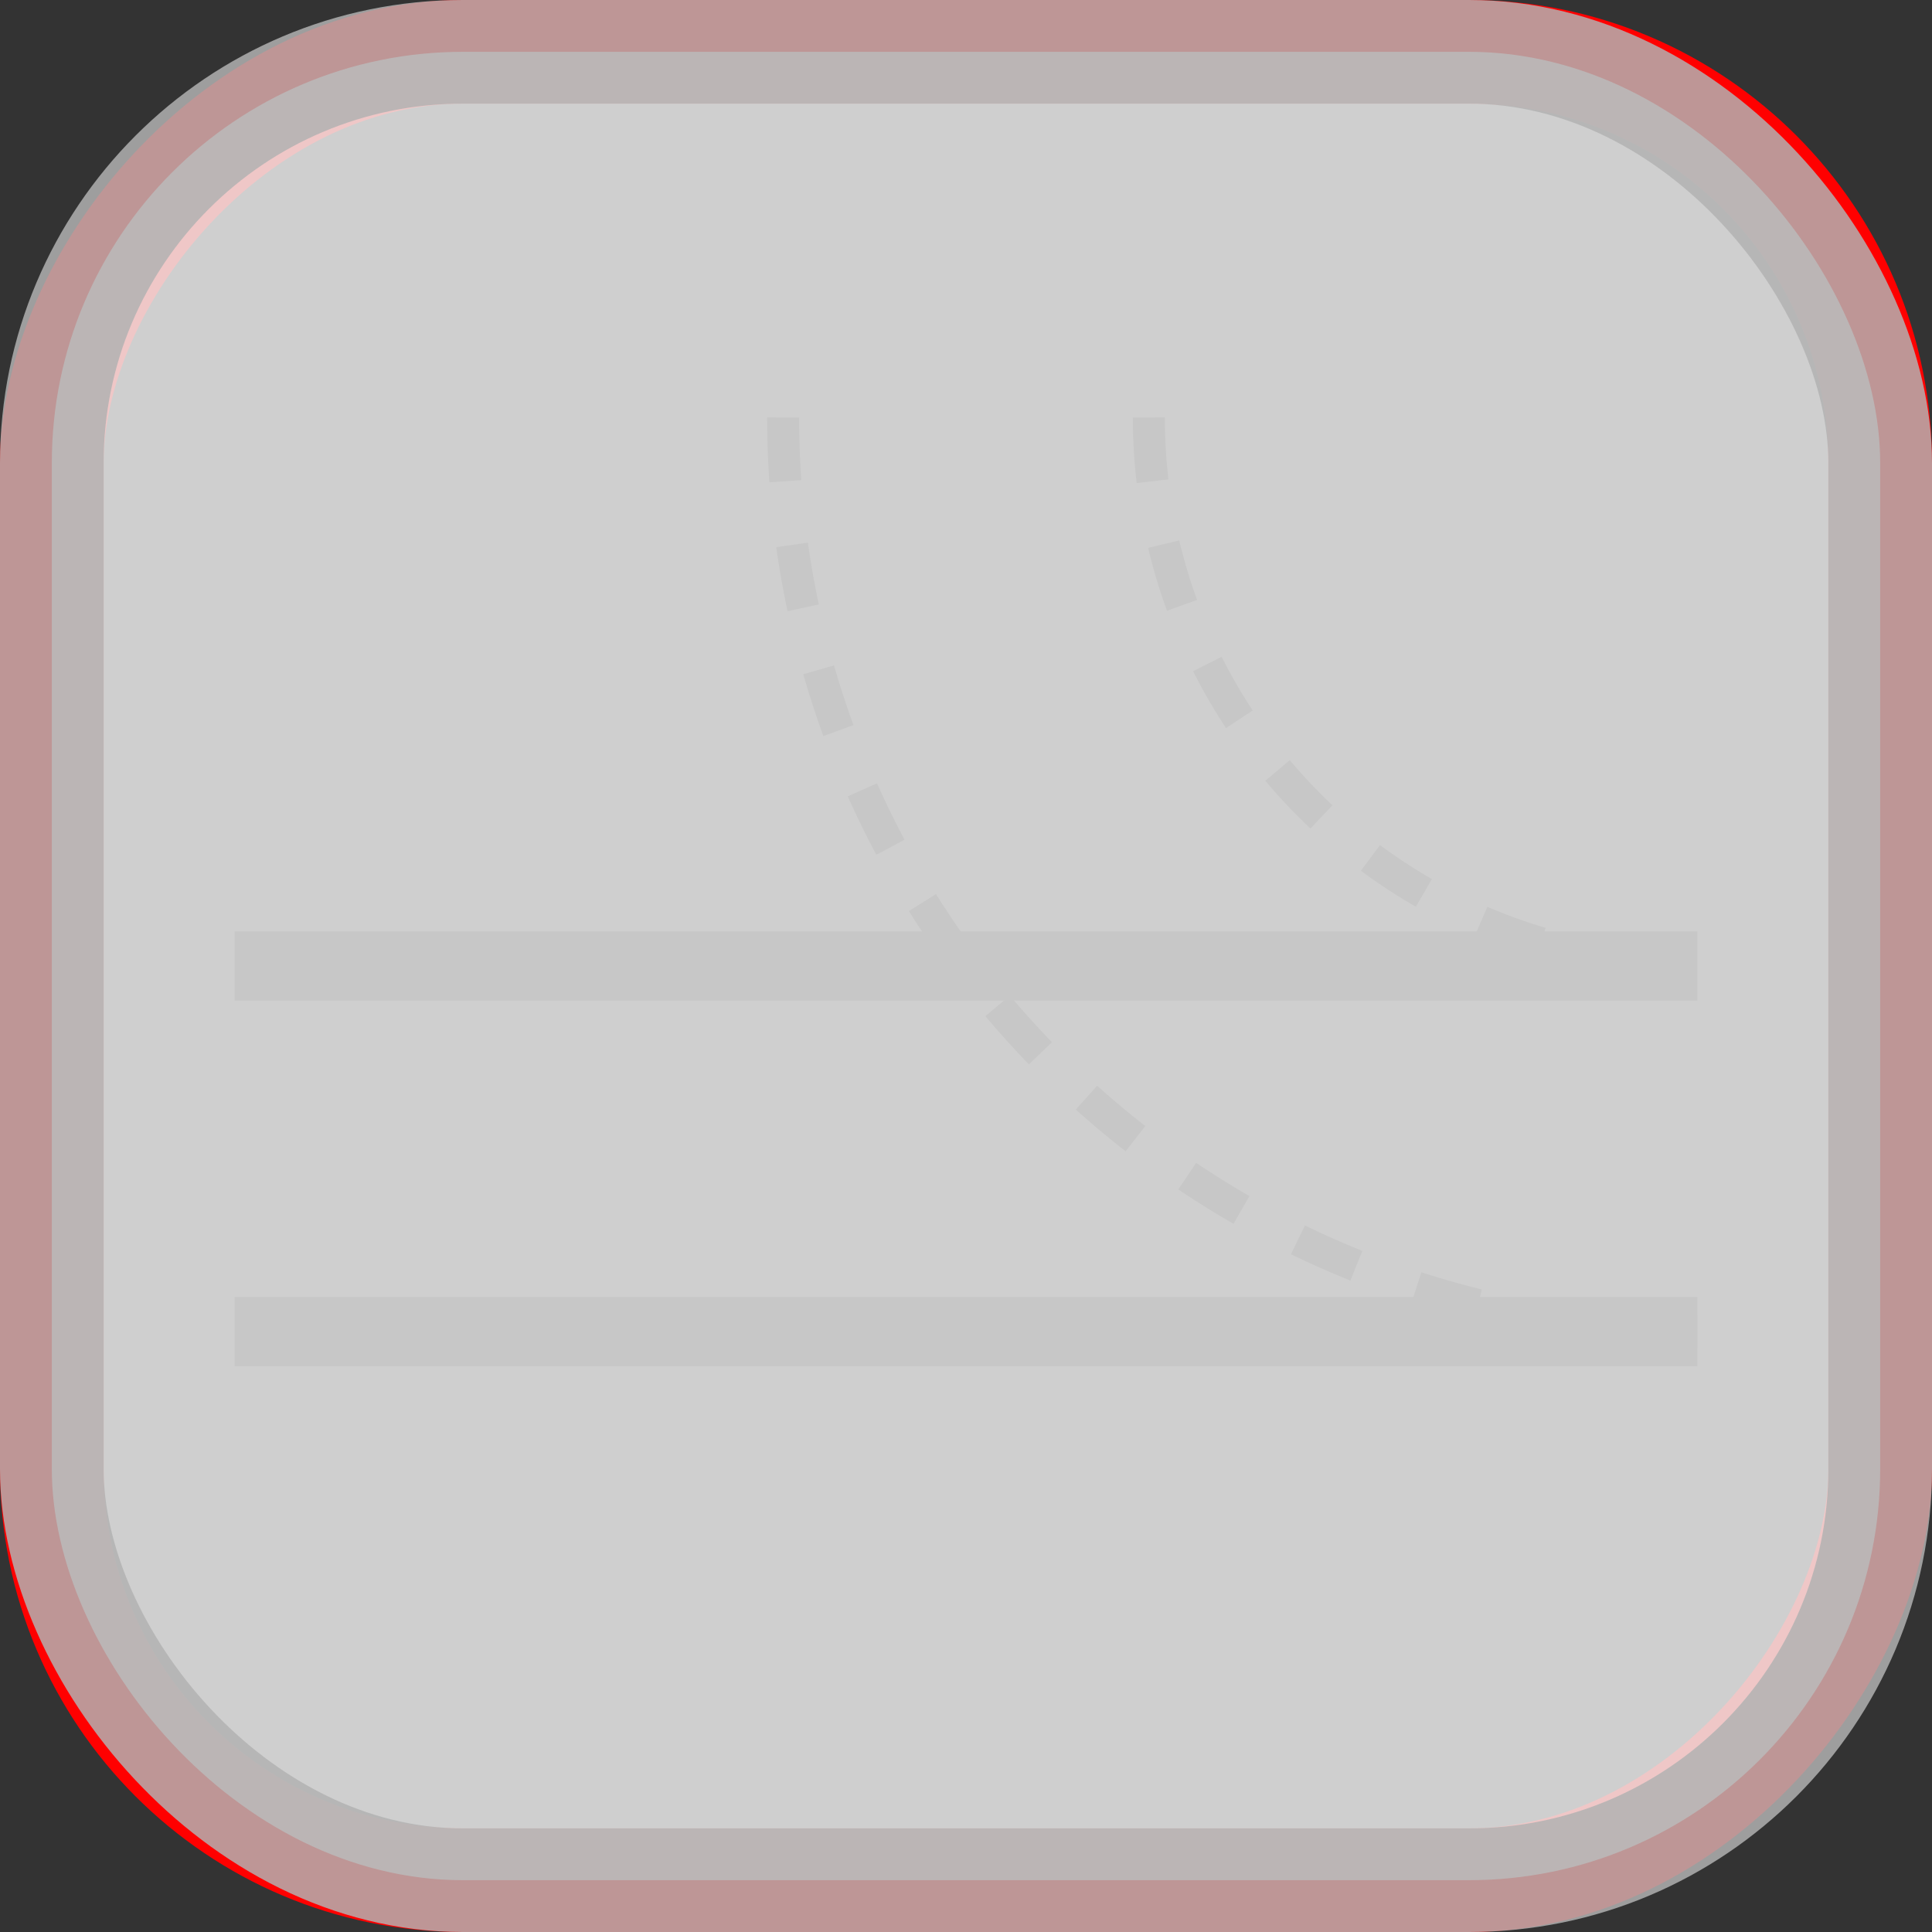
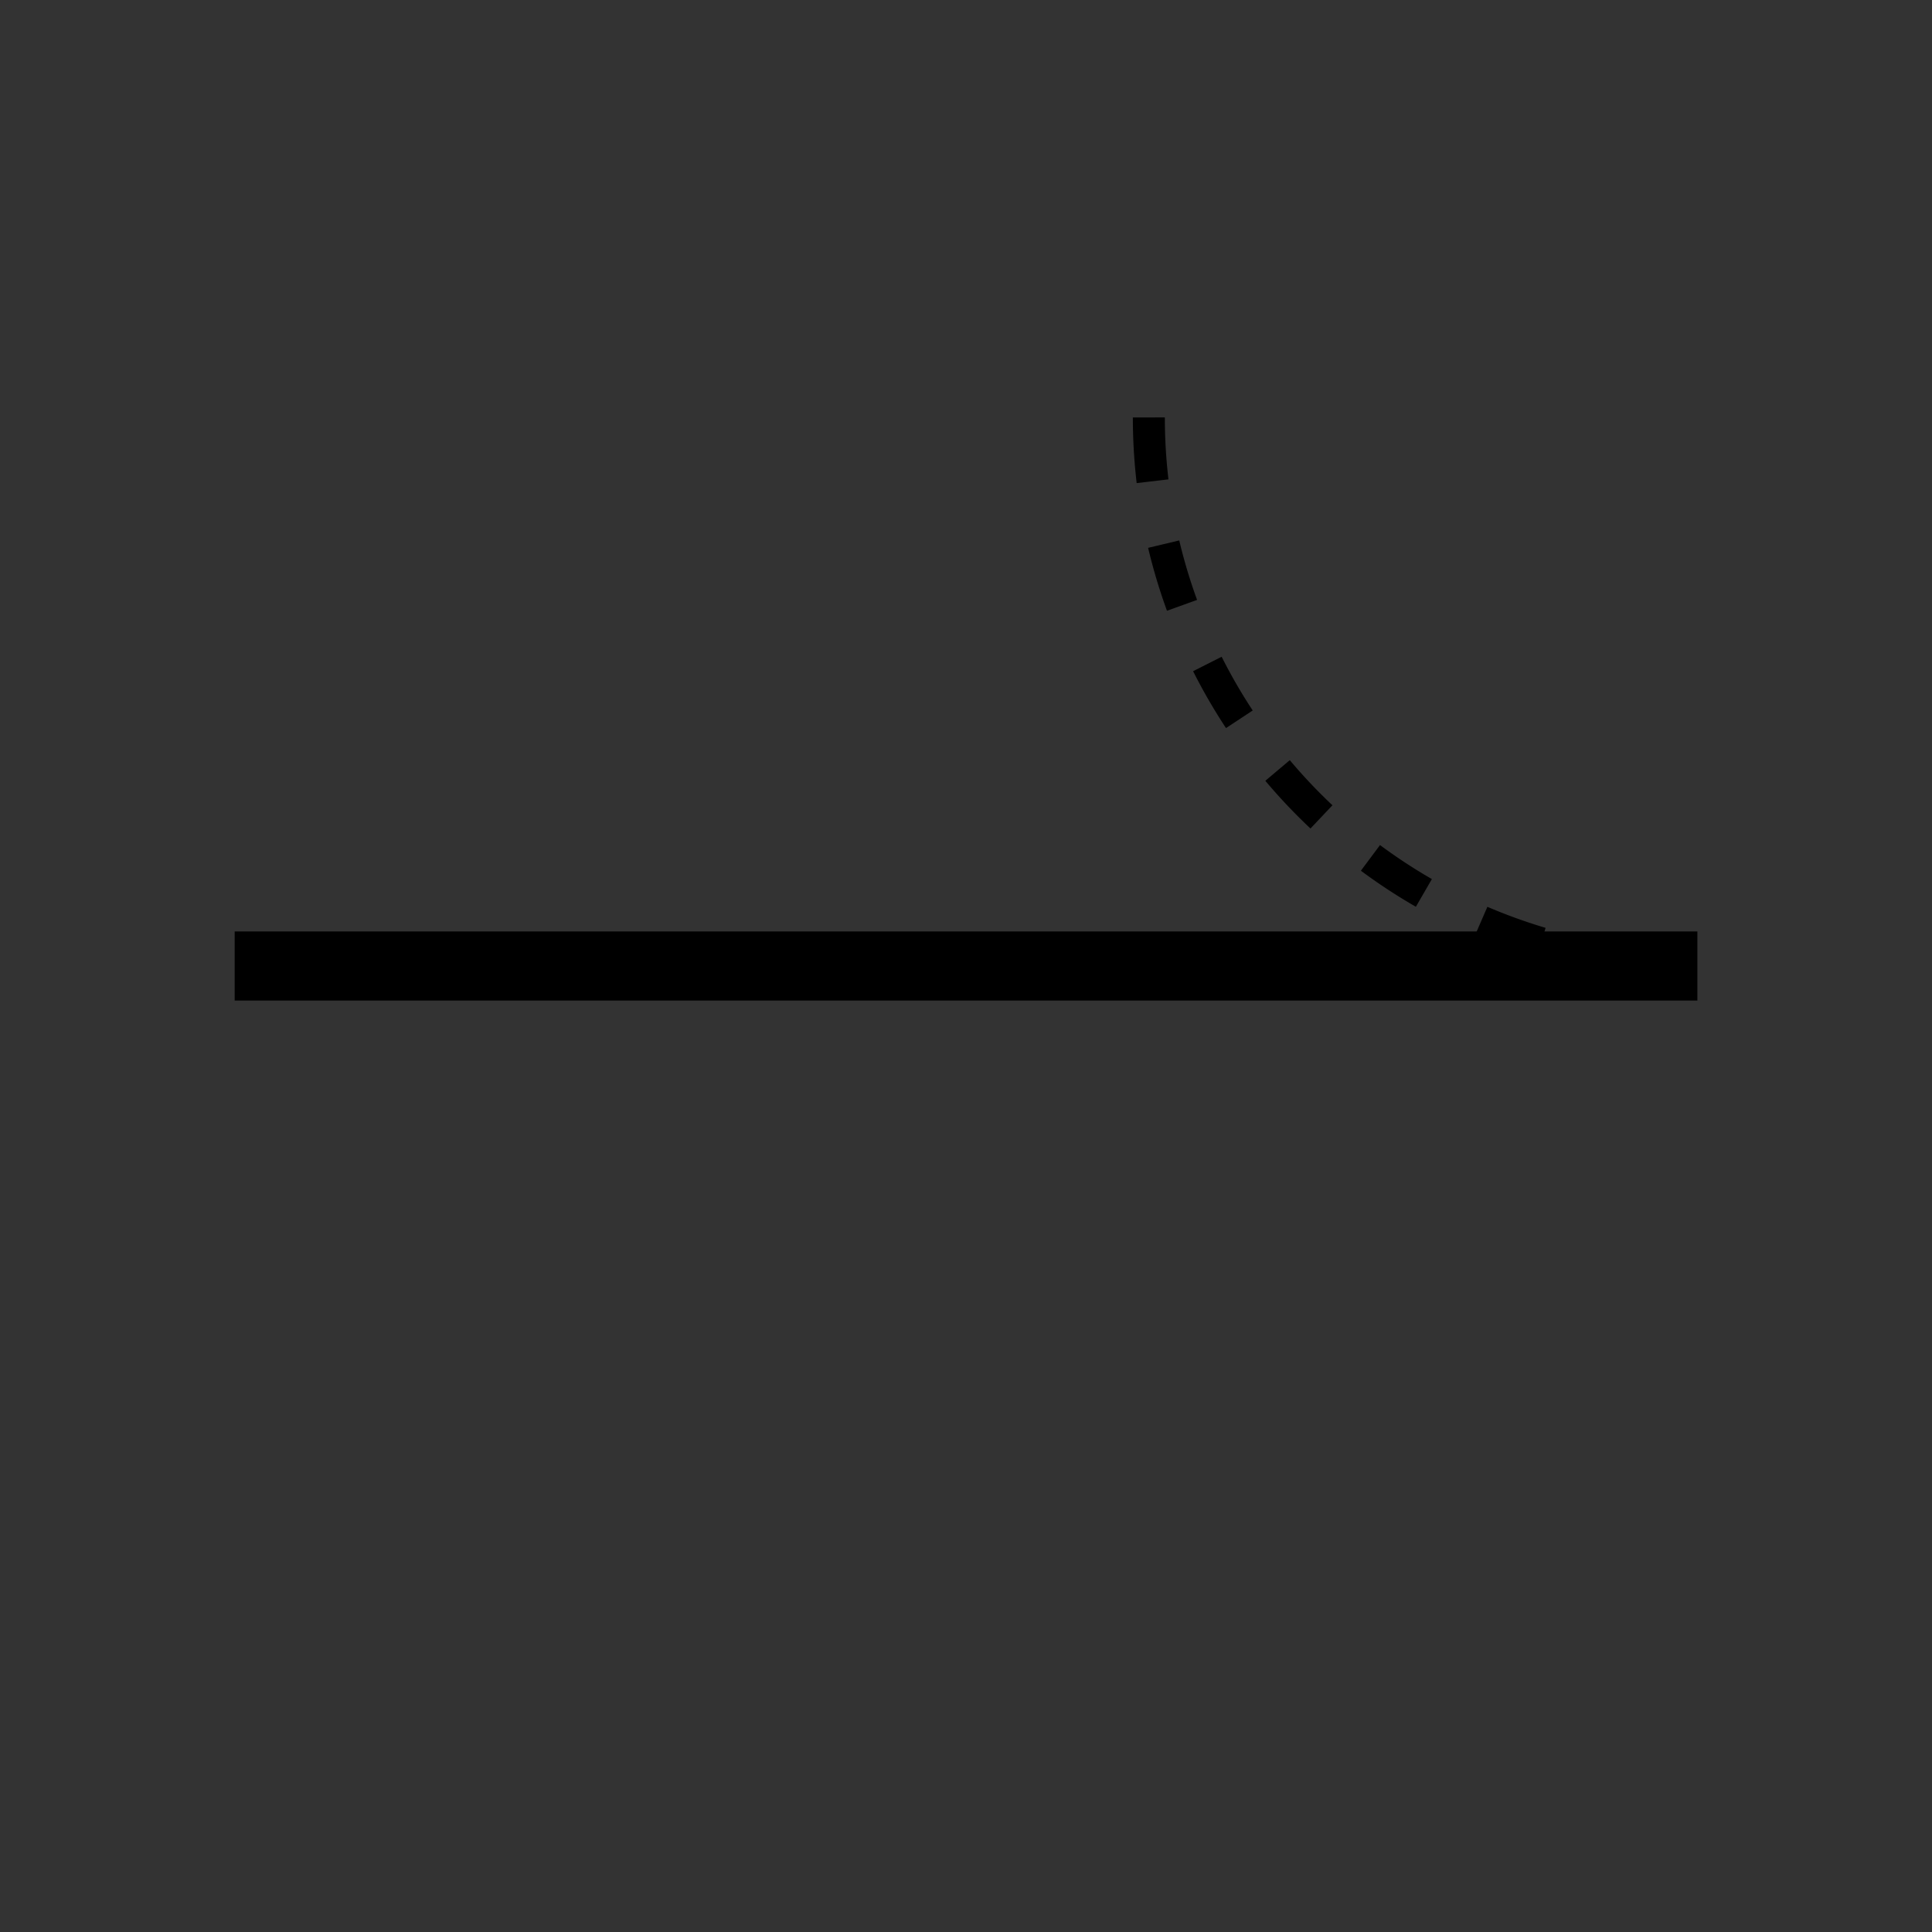
<svg xmlns="http://www.w3.org/2000/svg" xmlns:ns1="http://sodipodi.sourceforge.net/DTD/sodipodi-0.dtd" xmlns:ns2="http://www.inkscape.org/namespaces/inkscape" width="27.958mm" height="27.958mm" viewBox="0 0 27.958 27.958" version="1.1" id="svg5" ns1:docname="pano-3G.svg" ns2:version="1.1.2 (0a00cf5339, 2022-02-04)">
  <rect x="0" y="0" width="27.958" height="27.958" fill="#333333" stroke="none" />
  <ns1:namedview id="namedview902" pagecolor="#ffffff" bordercolor="#666666" borderopacity="1.0" ns2:pageshadow="2" ns2:pageopacity="0.0" ns2:pagecheckerboard="0" ns2:document-units="mm" showgrid="false" ns2:zoom="7.4004469" ns2:cx="6.2834043" ns2:cy="52.767083" ns2:window-width="1846" ns2:window-height="1016" ns2:window-x="0" ns2:window-y="0" ns2:window-maximized="1" ns2:current-layer="svg5" />
  <defs id="defs2" />
  <g id="layer1" transform="matrix(1,0,0,-1,-28.354,58.958)">
-     <rect style="fill:none;stroke:#ff0000;stroke-width:1.5;stroke-linecap:round;stroke-linejoin:round;stop-color:#000000" id="rect846" width="26.458" height="26.458" x="29.104" y="31.75" ry="5.949" />
-     <path style="font-variation-settings:normal;opacity:1;fill:none;fill-opacity:1;stroke:#000000;stroke-width:1;stroke-linecap:butt;stroke-linejoin:miter;stroke-miterlimit:4;stroke-dasharray:none;stroke-dashoffset:0;stroke-opacity:1;stop-color:#000000;stop-opacity:1" d="M 31.75,39.688 H 52.917" id="path941" />
    <path style="font-variation-settings:normal;opacity:1;fill:none;fill-opacity:1;stroke:#000000;stroke-width:1;stroke-linecap:butt;stroke-linejoin:miter;stroke-miterlimit:4;stroke-dasharray:none;stroke-dashoffset:0;stroke-opacity:1;stop-color:#000000;stop-opacity:1" d="M 31.75,44.979 H 52.917" id="path941-0" />
-     <path style="font-variation-settings:normal;opacity:1;fill:none;fill-opacity:1;stroke:#000000;stroke-width:0.463;stroke-linecap:butt;stroke-linejoin:miter;stroke-miterlimit:4;stroke-dasharray:0.925, 0.925;stroke-dashoffset:0;stroke-opacity:1;stop-color:#000000;stop-opacity:1" id="path1293" d="M 39.687,52.917 A 13.229,13.229 0 0 1 52.917,39.687" />
    <path style="font-variation-settings:normal;opacity:1;fill:none;fill-opacity:1;stroke:#000000;stroke-width:0.463;stroke-linecap:butt;stroke-linejoin:miter;stroke-miterlimit:4;stroke-dasharray:0.925, 0.925;stroke-dashoffset:0;stroke-opacity:1;stop-color:#000000;stop-opacity:1" id="path1293-3" d="m 44.979,52.917 a 7.937,7.937 0 0 1 7.937,-7.937" />
  </g>
-   <rect style="opacity:0.84;fill:#ececec;stroke:#b3b3b3;stroke-width:1.5;stroke-linecap:round;stroke-linejoin:round;stop-color:#000000;font-variation-settings:normal;vector-effect:none;fill-opacity:1;stroke-miterlimit:4;stroke-dasharray:none;stroke-dashoffset:0;stroke-opacity:1;-inkscape-stroke:none;stop-opacity:1" id="rect846-8" width="26.458" height="26.458" x="0.75" y="0.75" ry="5.949" />
</svg>